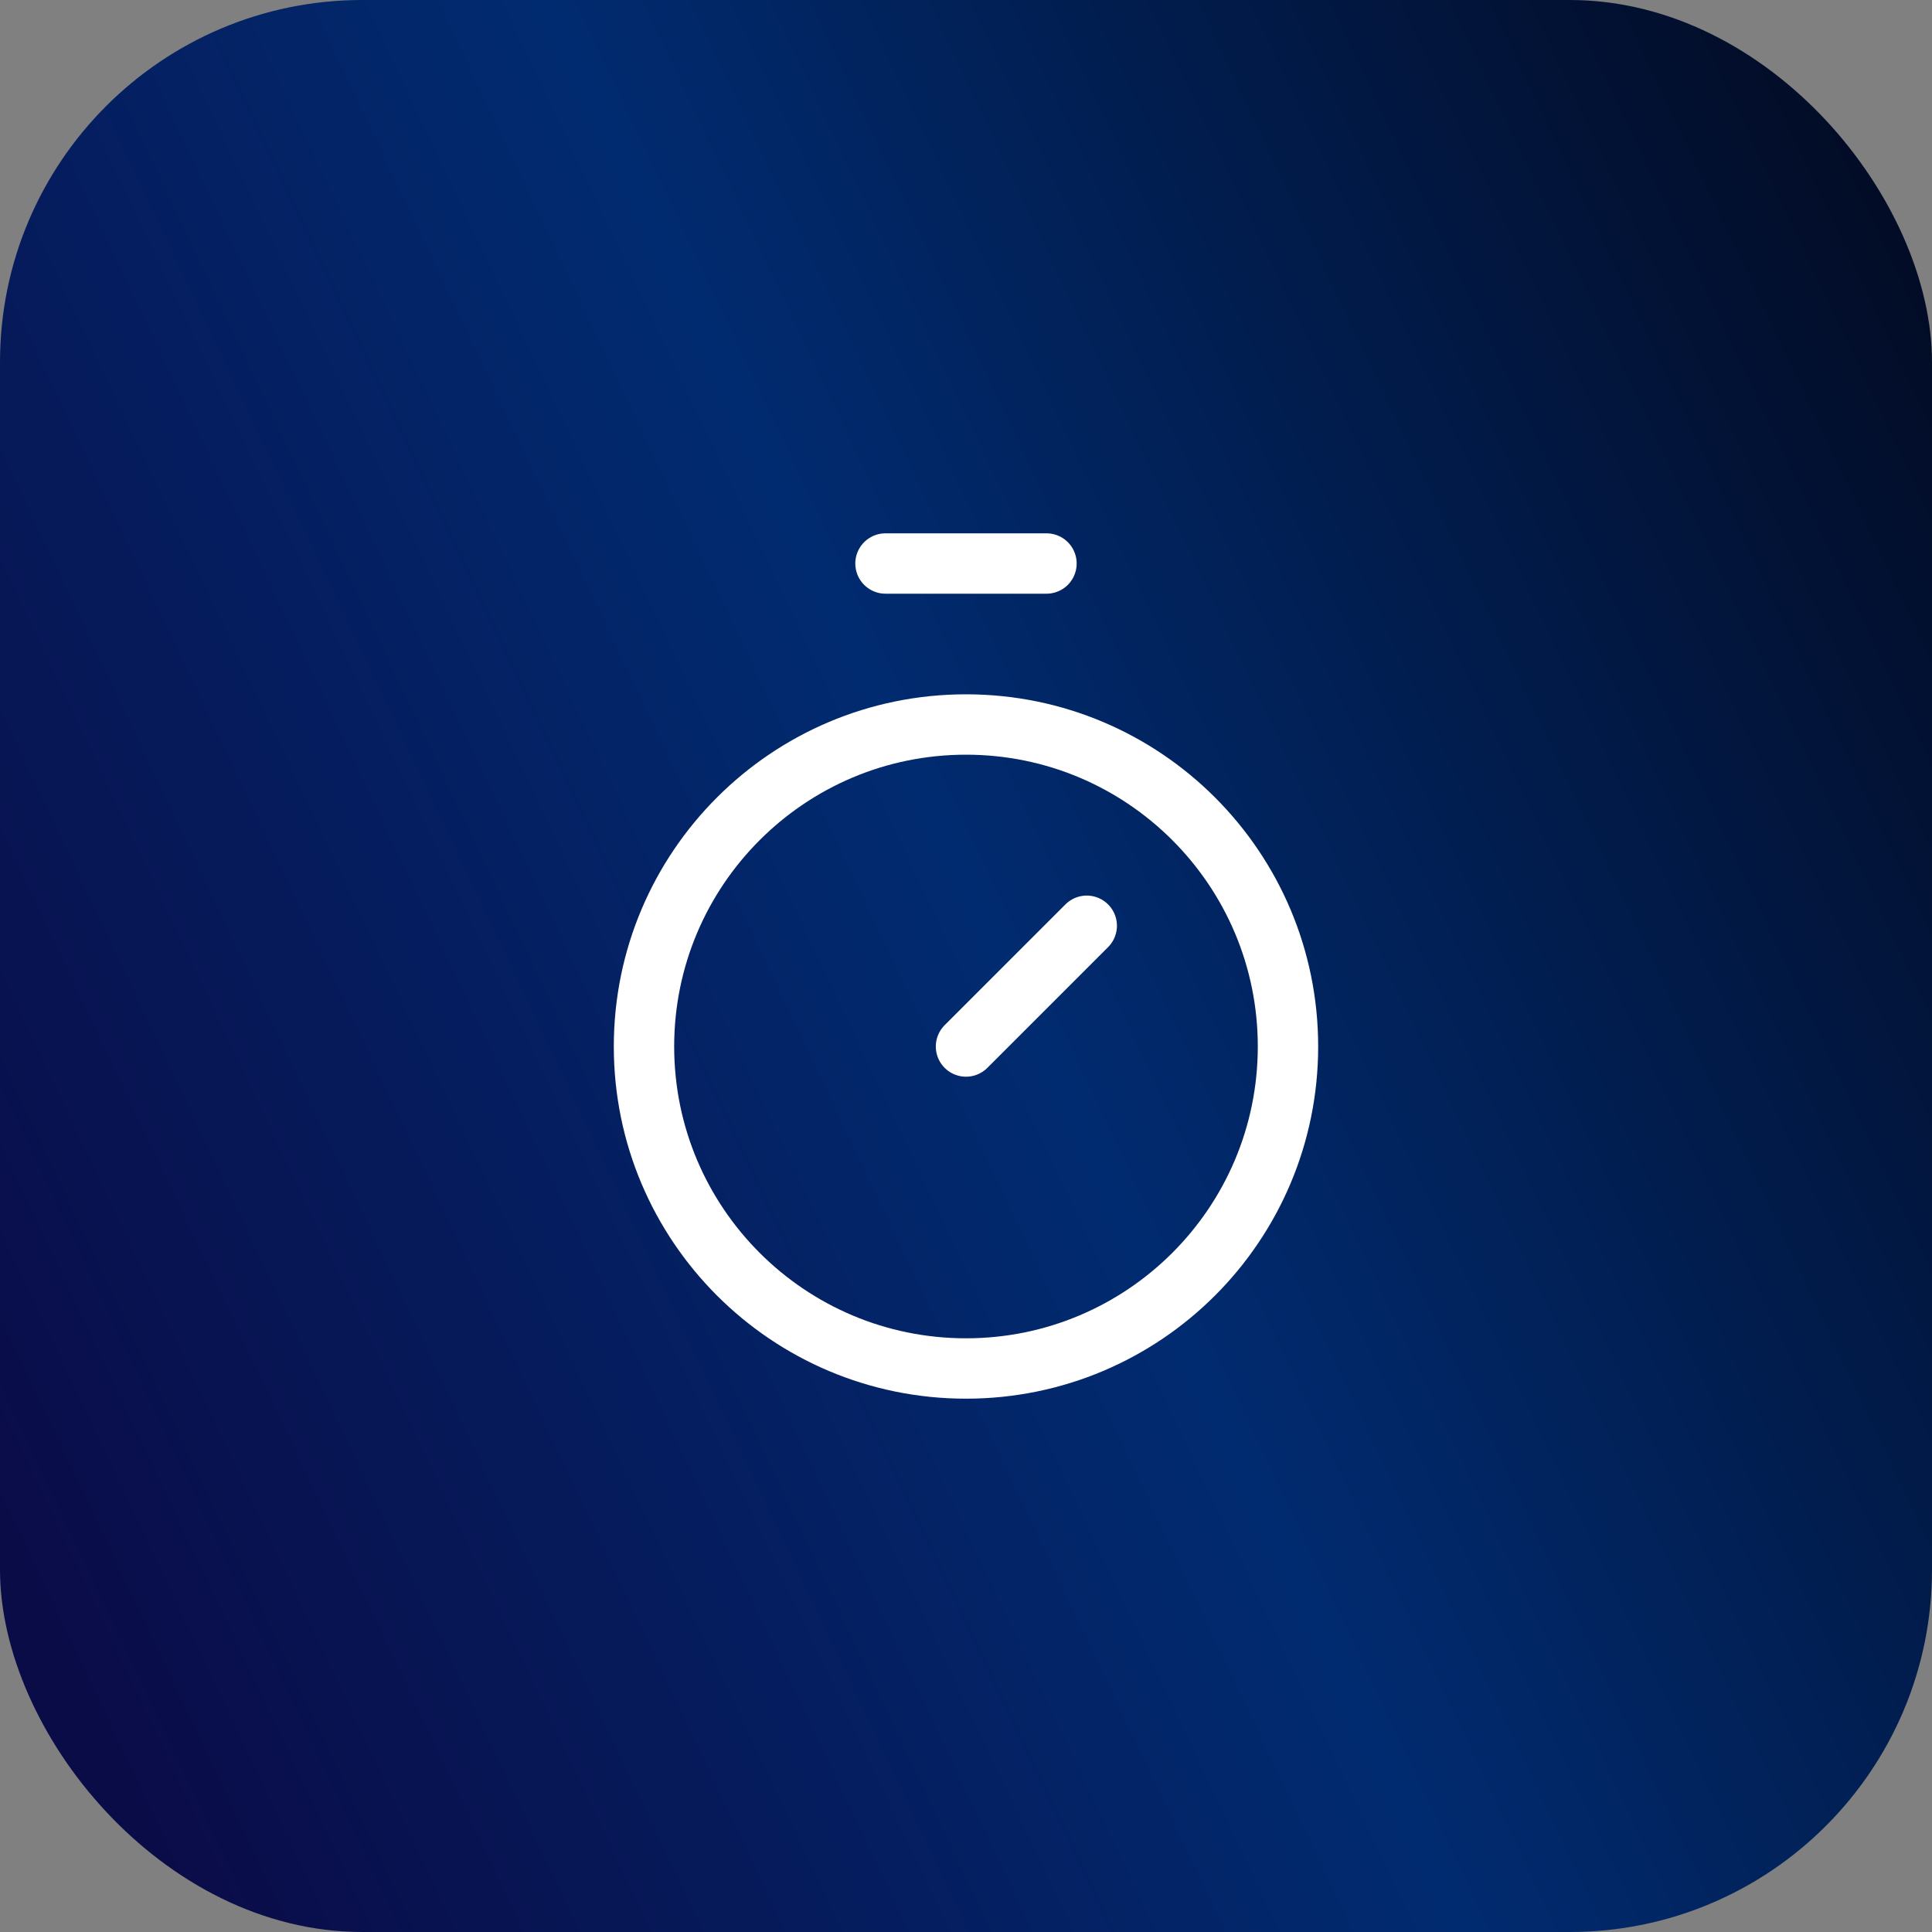
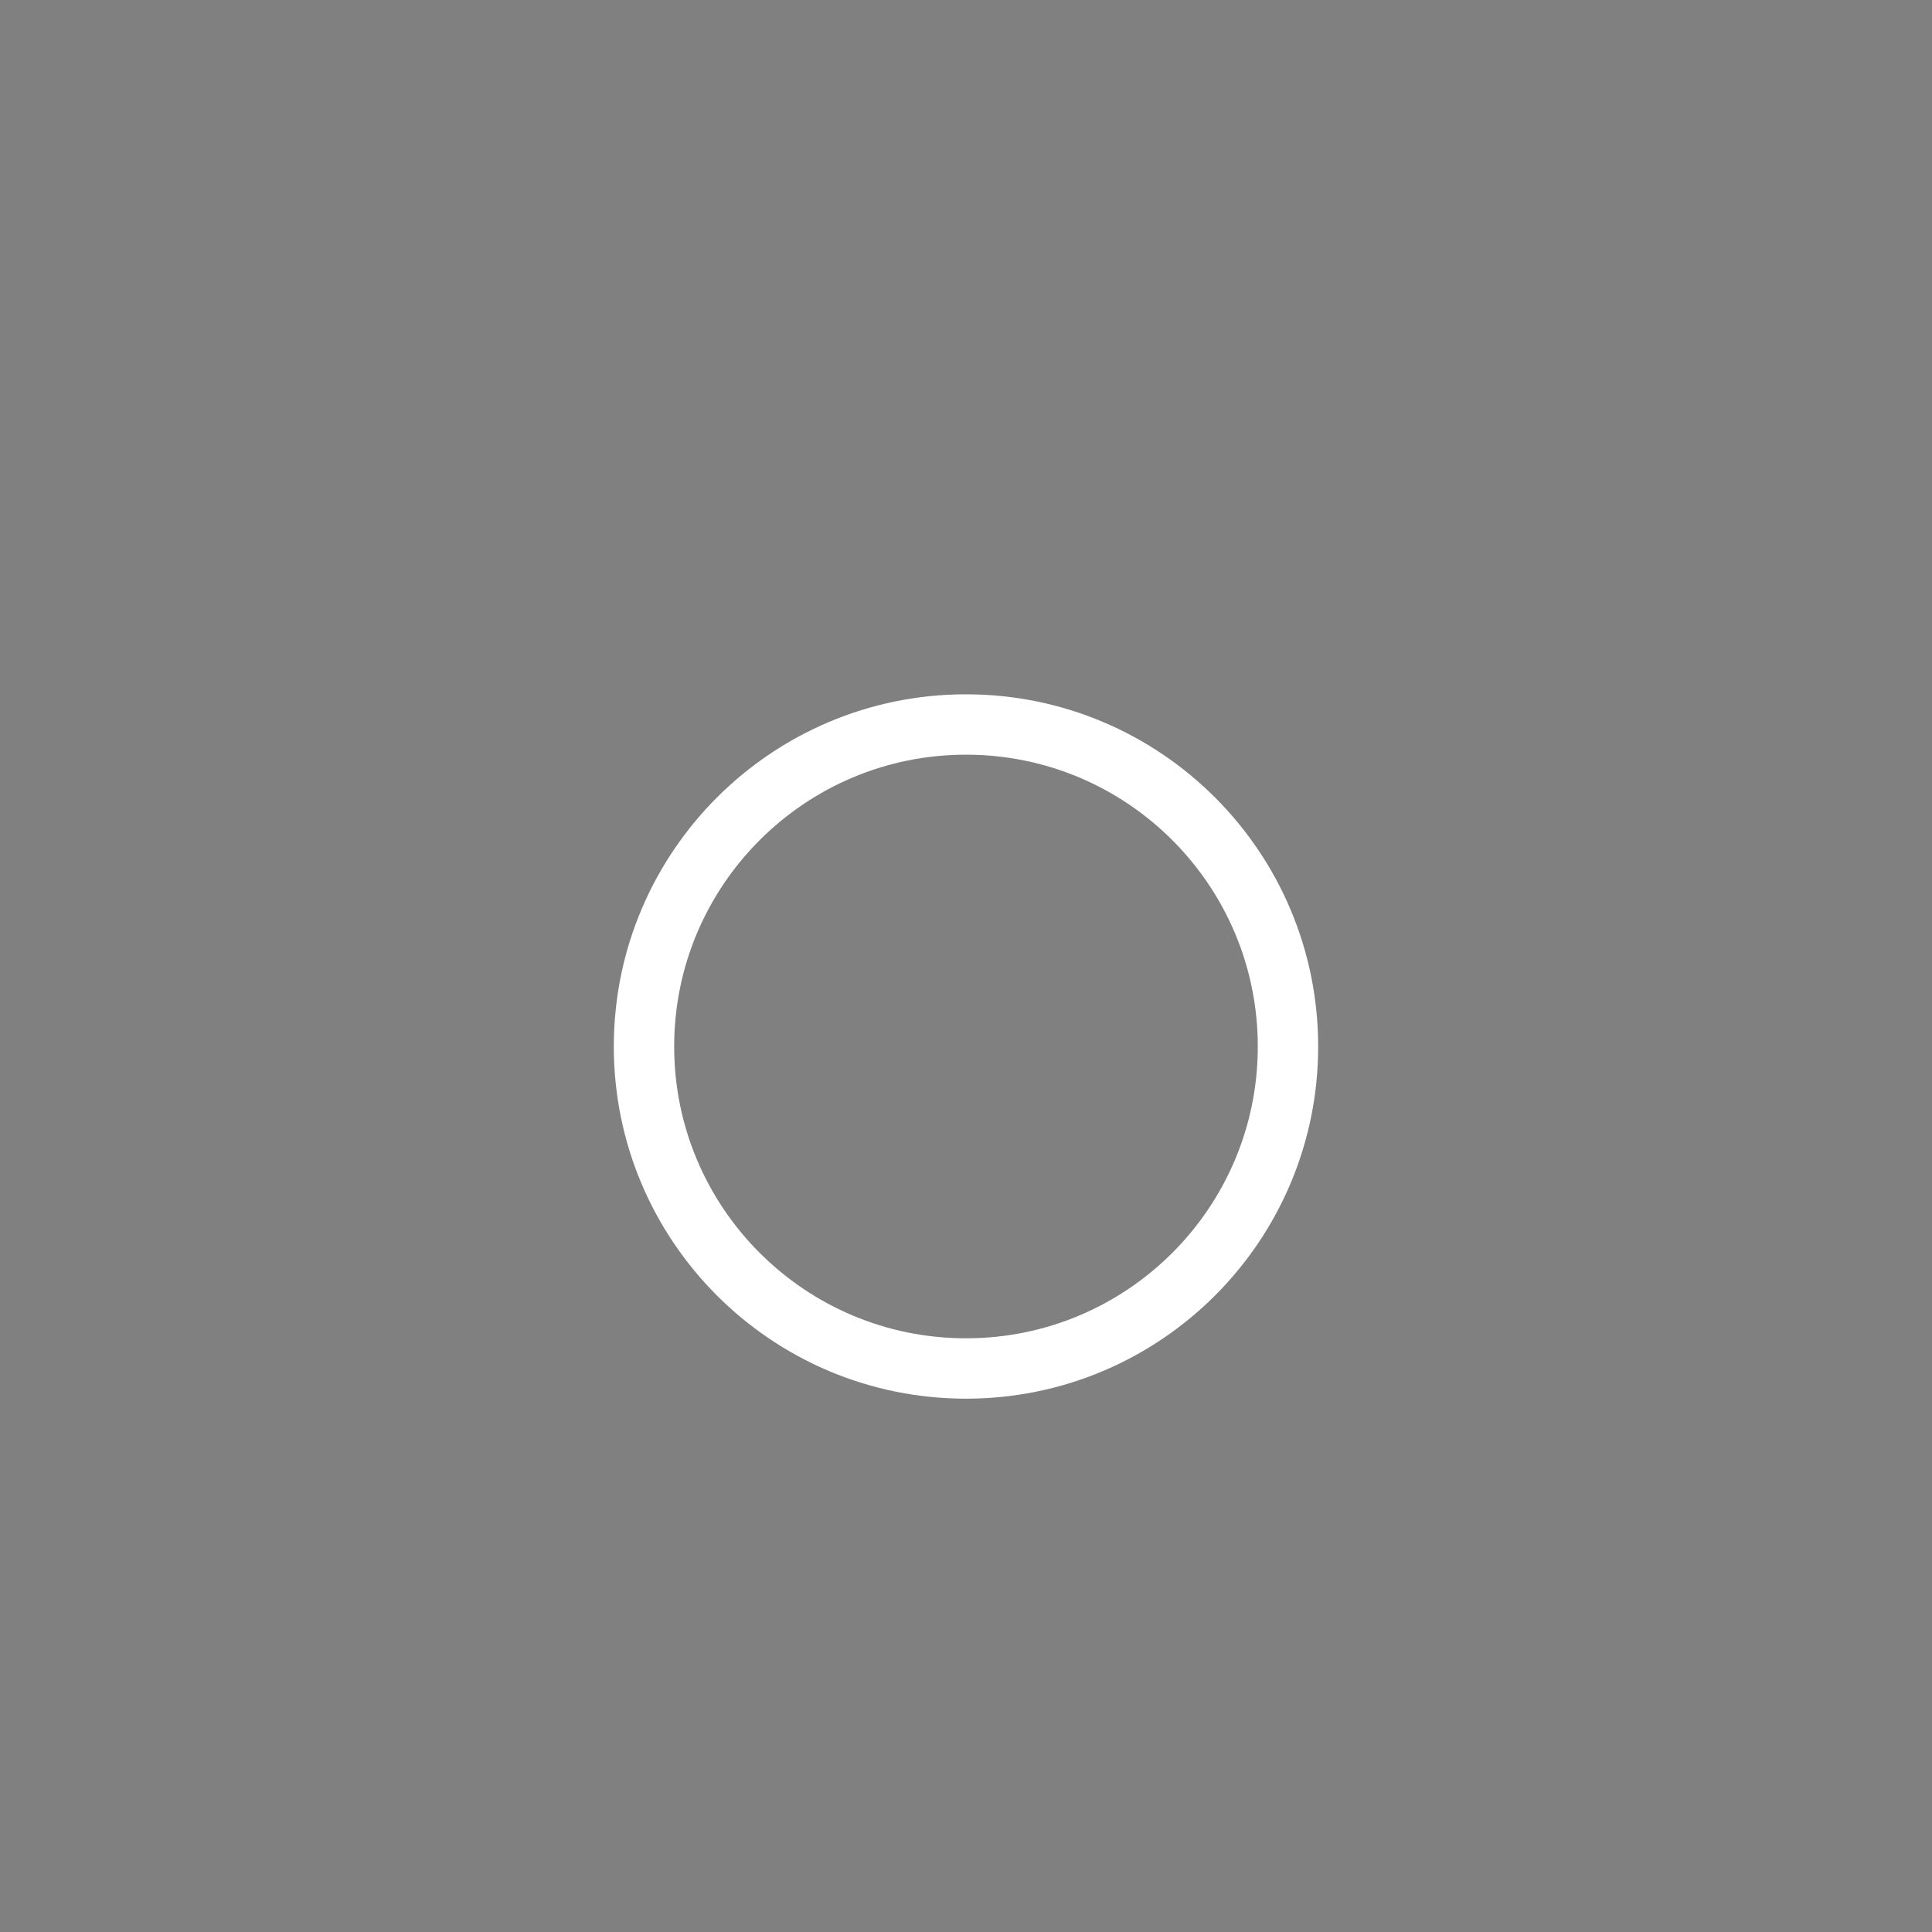
<svg xmlns="http://www.w3.org/2000/svg" width="64" height="64" viewBox="0 0 64 64" fill="none">
  <rect x="0" y="0" width="64" height="64" fill="#808080" stroke="none" />
-   <rect width="64" height="64" rx="12" fill="url(#paint0_linear_94_2461)" />
-   <path d="M29.333 18.667H34.666" stroke="white" stroke-width="2" stroke-linecap="round" stroke-linejoin="round" />
-   <path d="M32 34.667L36 30.667" stroke="white" stroke-width="2" stroke-linecap="round" stroke-linejoin="round" />
  <path d="M32 45.333C37.891 45.333 42.666 40.558 42.666 34.667C42.666 28.776 37.891 24 32 24C26.109 24 21.333 28.776 21.333 34.667C21.333 40.558 26.109 45.333 32 45.333Z" stroke="white" stroke-width="2" stroke-linecap="round" stroke-linejoin="round" />
  <defs>
    <linearGradient id="paint0_linear_94_2461" x1="68.567" y1="-5.461" x2="-9.202" y2="31.409" gradientUnits="userSpaceOnUse">
      <stop stop-color="#020311" />
      <stop offset="0.556" stop-color="#012B70" />
      <stop offset="1" stop-color="#0A0C48" />
    </linearGradient>
  </defs>
</svg>